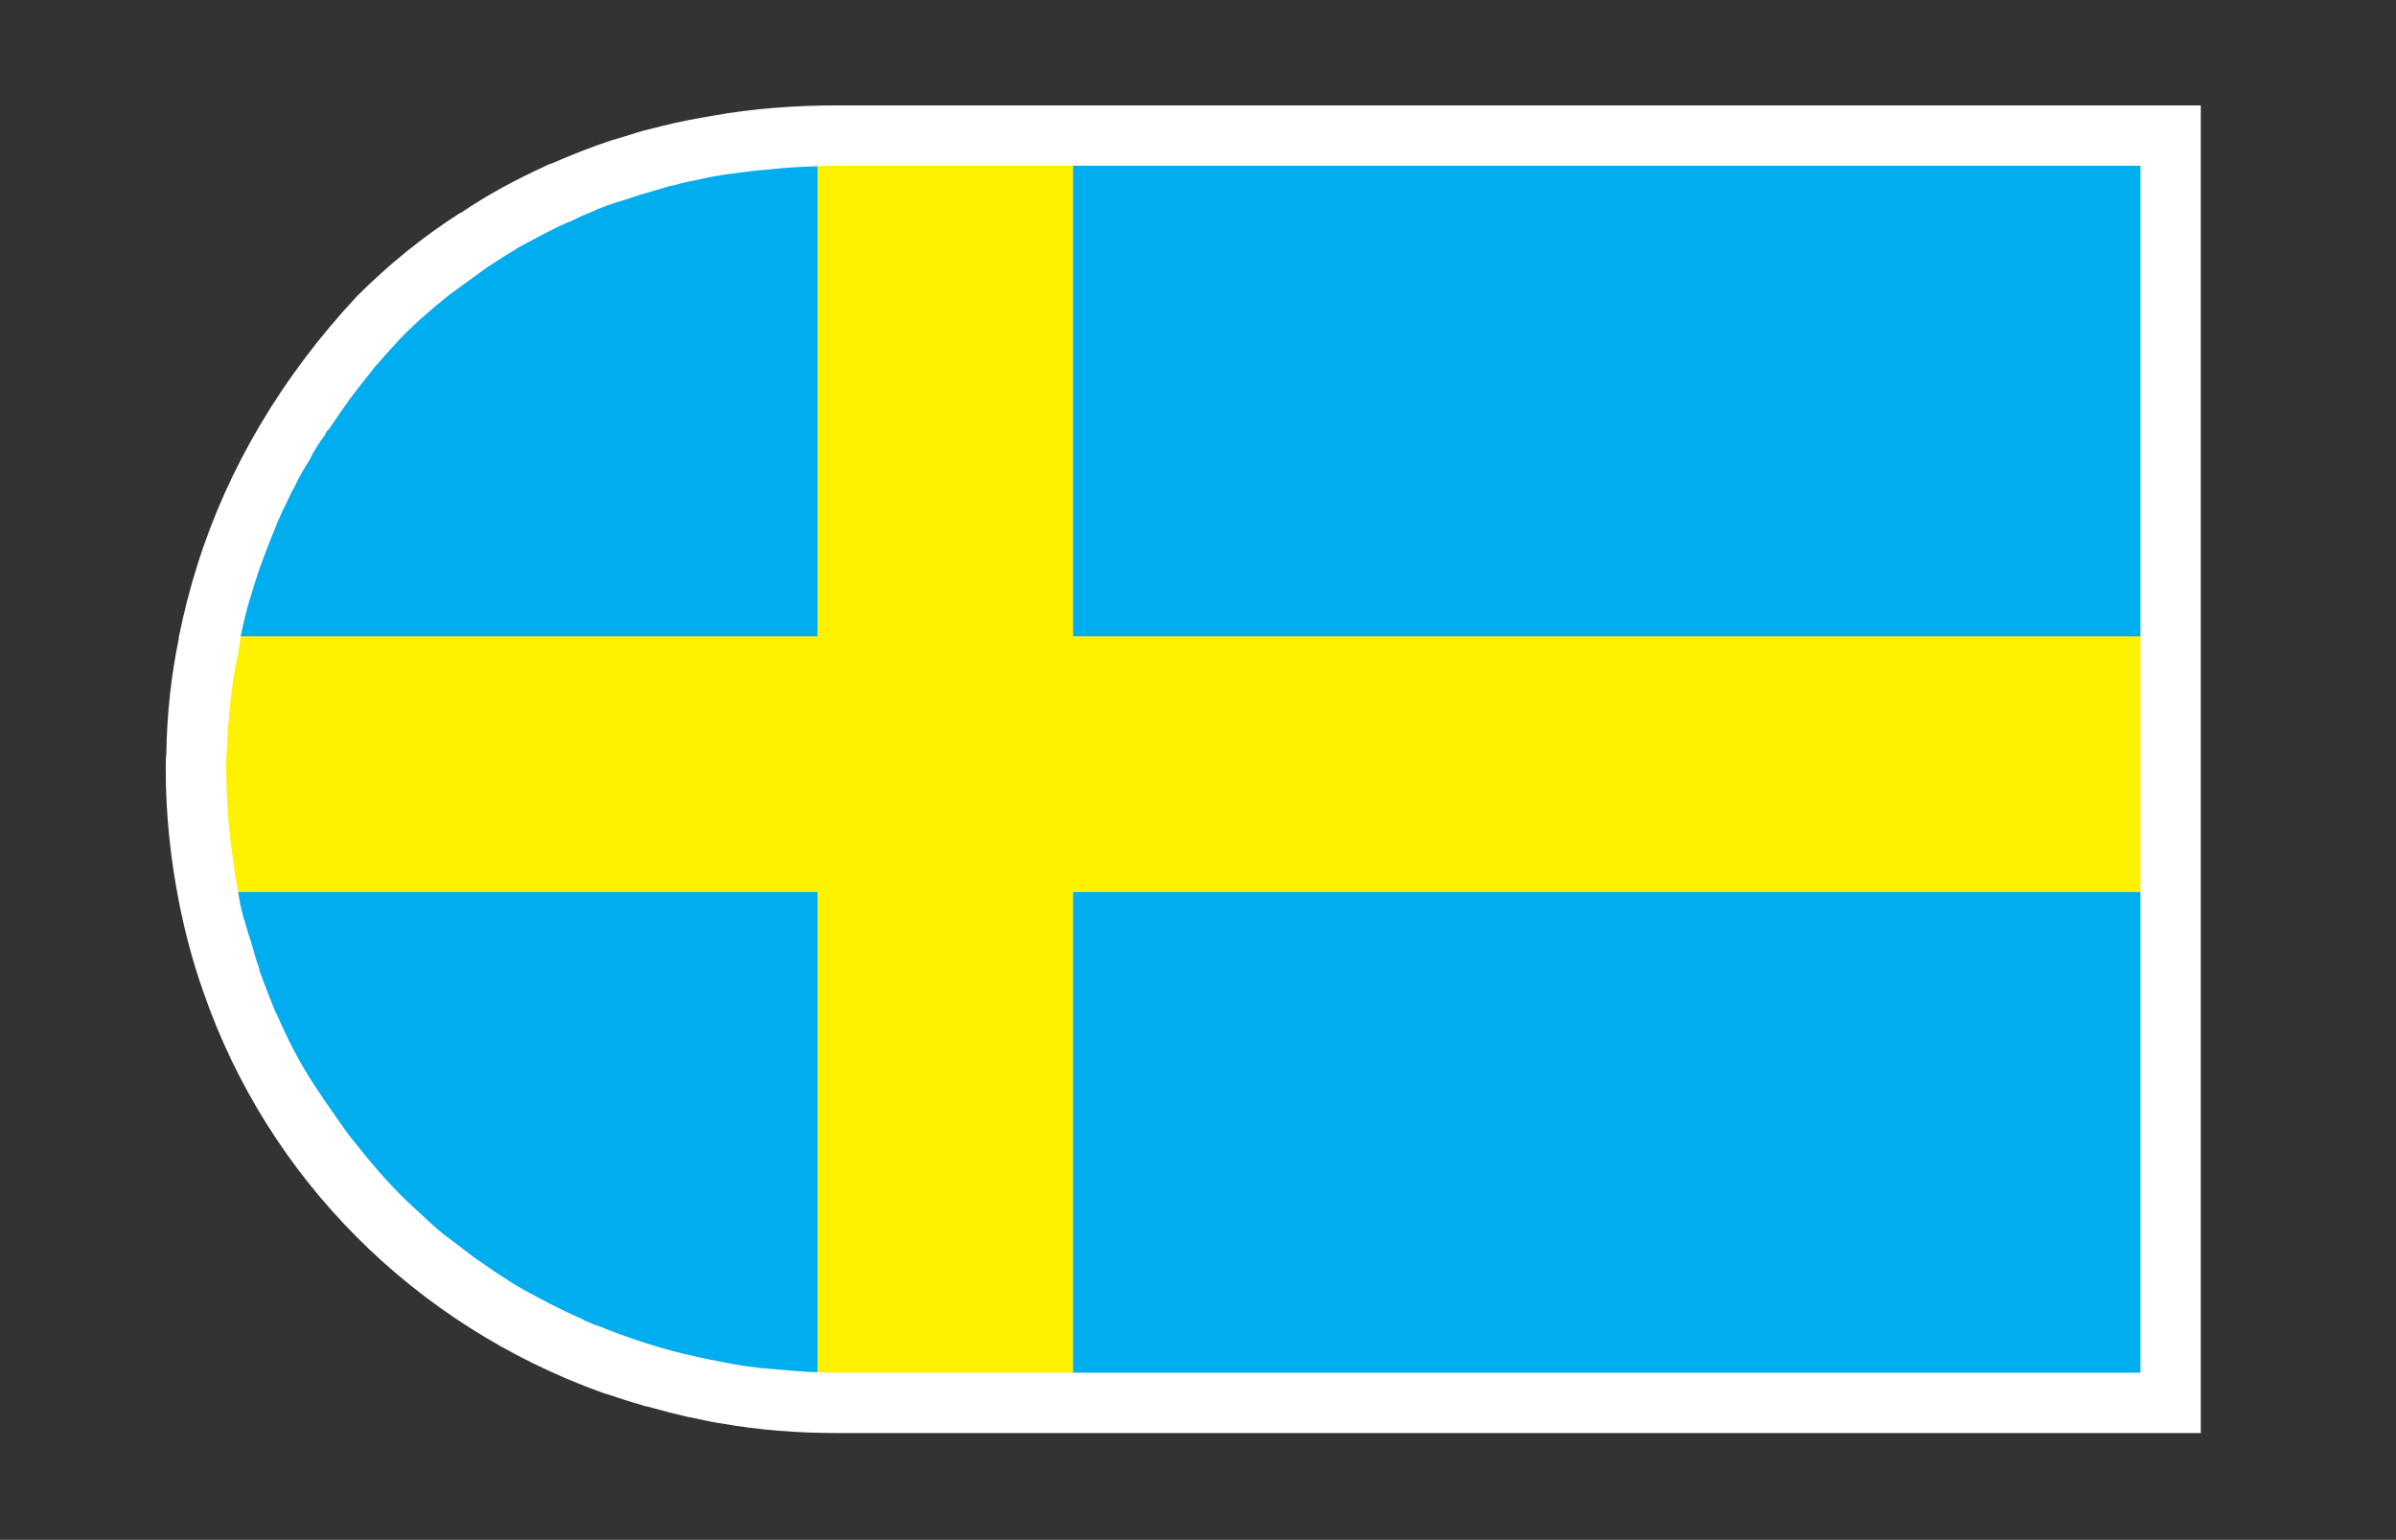
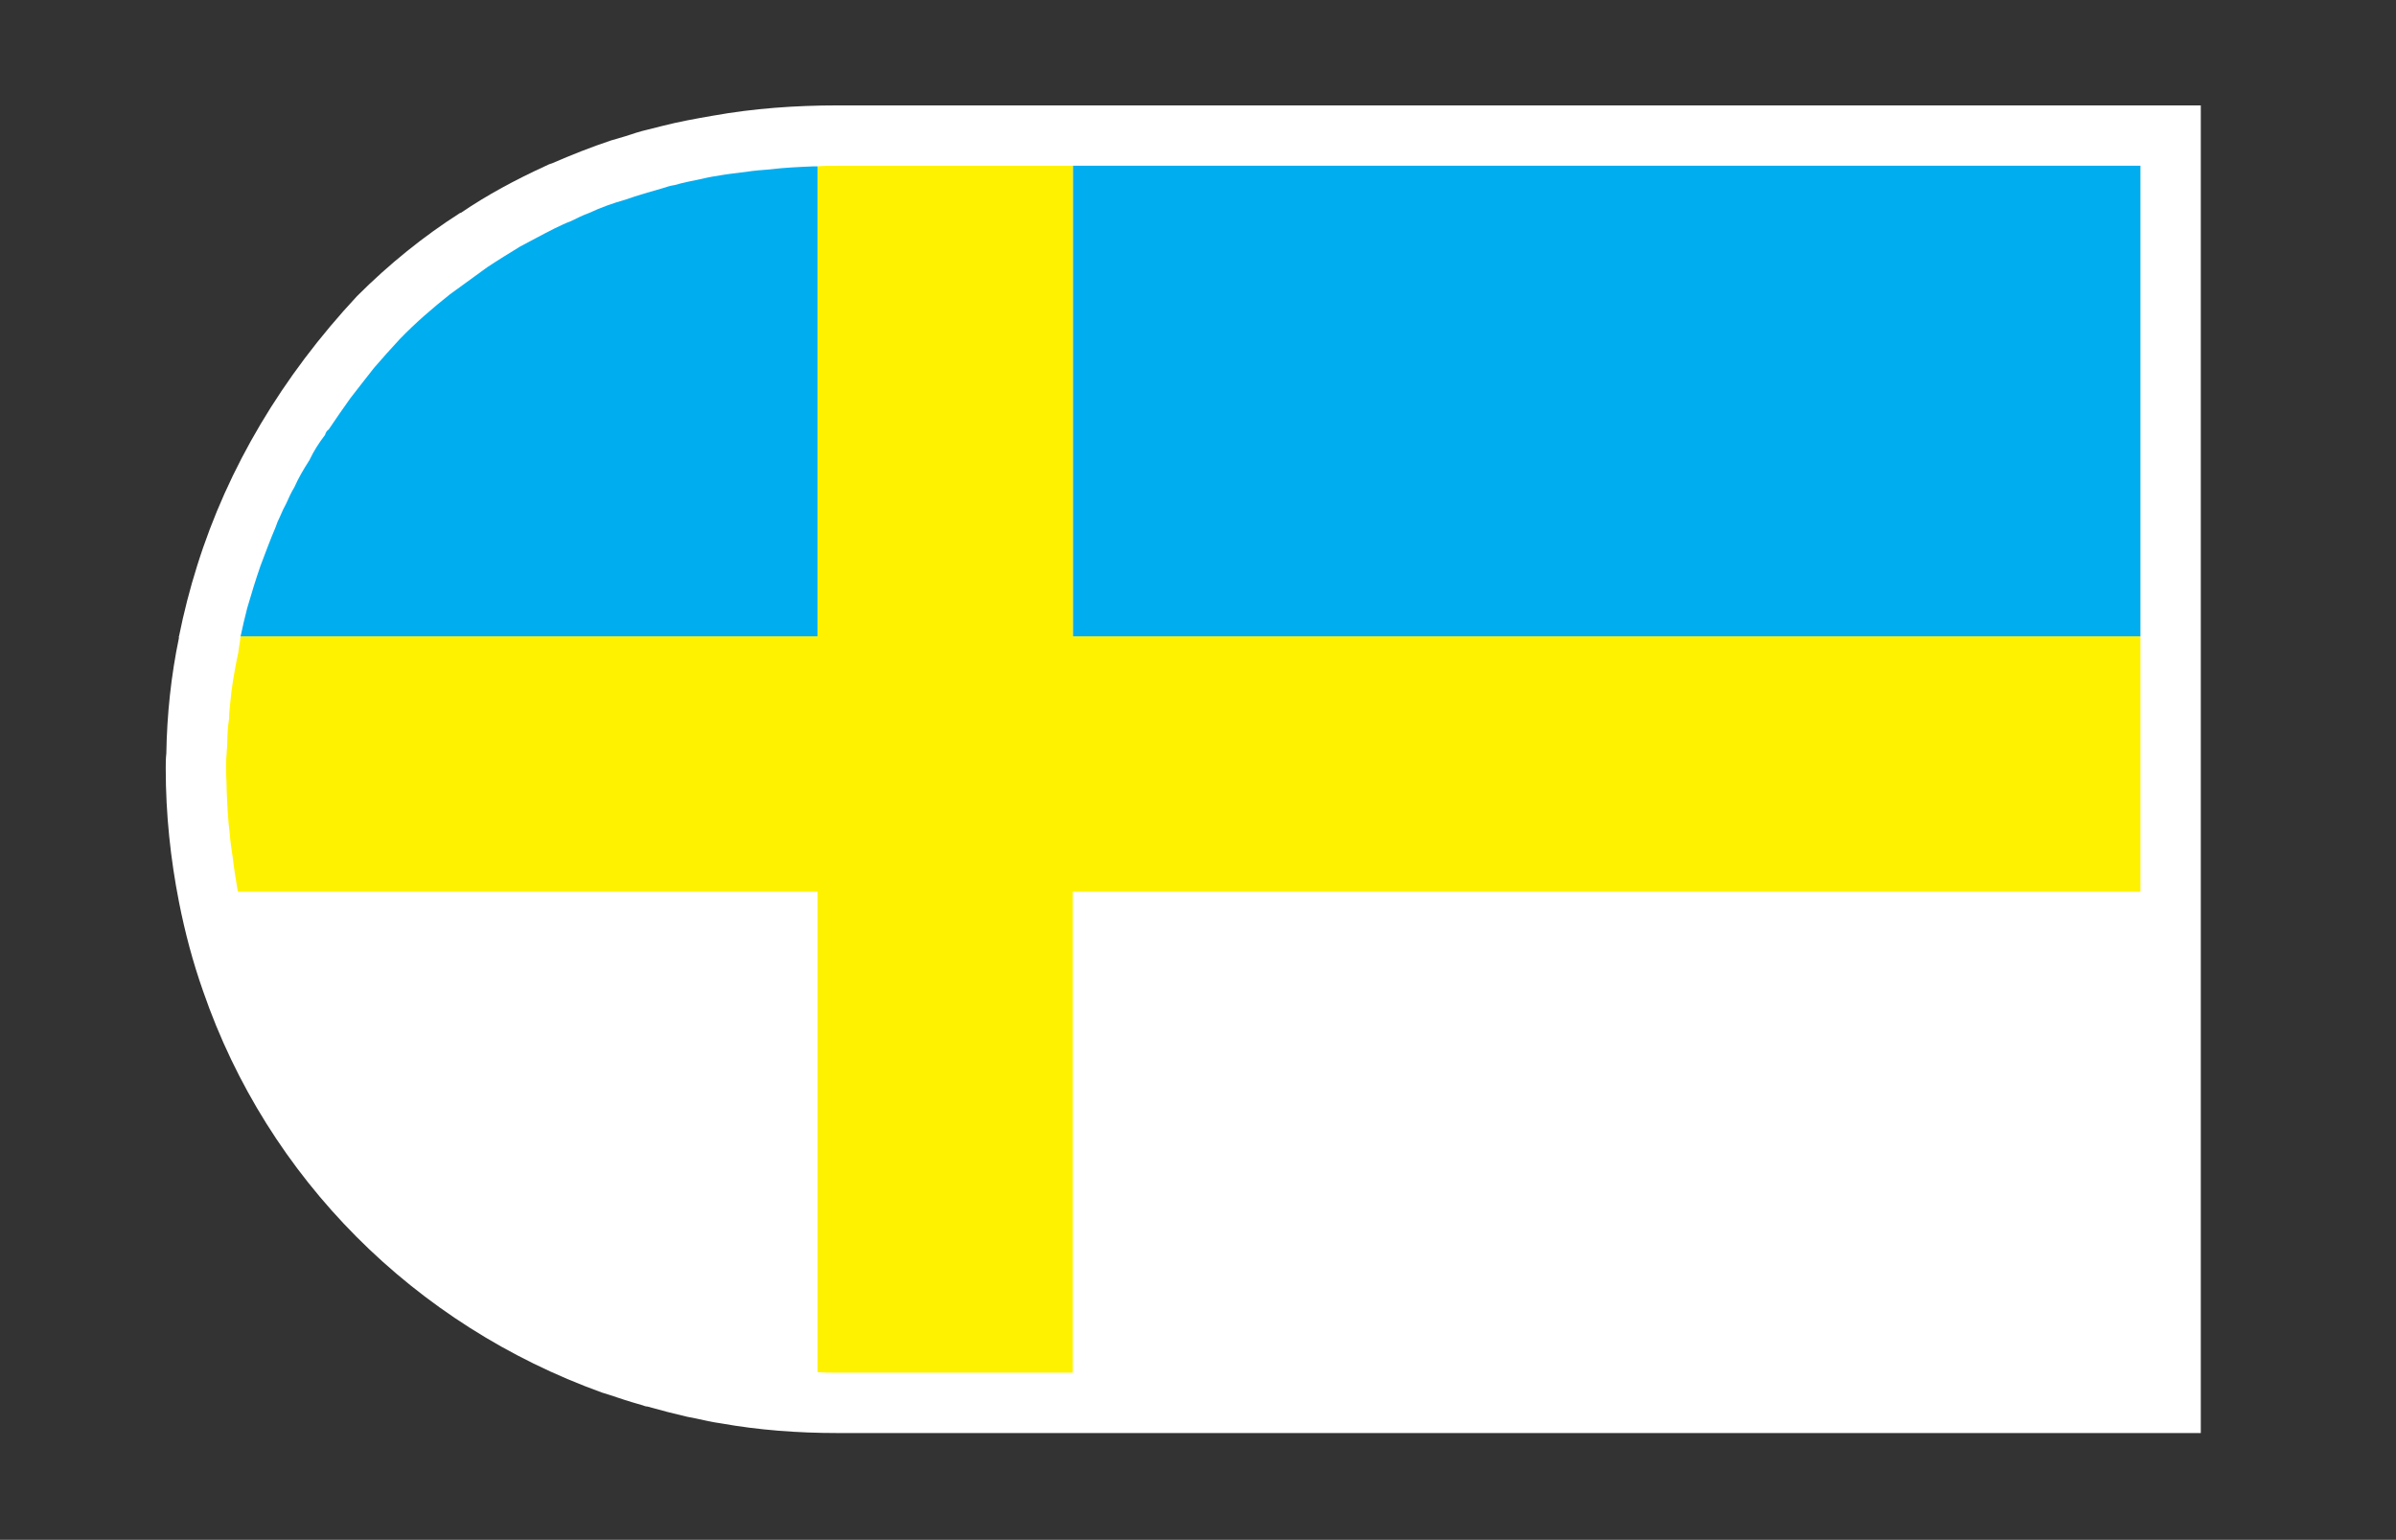
<svg xmlns="http://www.w3.org/2000/svg" viewBox="0 0 52.92 34.013" height="34.013" width="52.92" xml:space="preserve" id="svg2" version="1.1">
  <rect x="0" y="0" width="52.92" height="34.013" fill="#333333" stroke="none" />
  <defs id="defs6" />
  <g transform="matrix(1.333,0,0,-1.333,0,34.013)" id="g10">
    <g transform="scale(0.1)" id="g12">
      <path id="path14" style="fill:#ffffff;fill-opacity:1;fill-rule:nonzero;stroke:none" d="M 364.656,237.695 V 17.695 H 138.762 c -6.606,0 -13.102,0.496 -19.297,1.602 -1.402,0.195 -2.805,0.5 -4.106,0.801 -0.5,0.098 -1,0.195 -1.496,0.293 -2.203,0.508 -4.504,1.102 -6.601,1.699 -0.297,0 -0.5,0.105 -0.801,0.207 -0.602,0.191 -1.102,0.301 -1.699,0.496 -1.699,0.496 -3.301,1.101 -5,1.601 -31.102,11.203 -55.402,35.496 -66.102,66.504 -1.695,4.793 -3,9.7 -4.004,14.793 -1.395,7.102 -2.195,14.504 -2.195,22.102 0,0.801 0,1.699 0.098,2.5 0.102,6.504 0.801,12.996 2.098,19.199 -0.098,0.098 0,0.203 0,0.203 0.805,3.996 1.805,7.903 3.004,11.7 5.098,16.3 14.101,31.398 26.5,44.699 5.305,5.301 11,9.902 17.102,13.797 0.102,0 0.102,0 0.102,0 4.398,3 9.098,5.5 13.895,7.707 0.402,0.195 0.801,0.398 1.203,0.496 3.199,1.398 6.5,2.695 9.801,3.801 0.801,0.195 1.597,0.496 2.398,0.703 1.199,0.398 2.399,0.8 3.699,1.093 0.801,0.204 1.602,0.399 2.403,0.606 2.699,0.691 5.496,1.199 8.398,1.699 6.699,1.199 13.602,1.699 20.602,1.699 h 225.894" />
      <path id="path16" style="fill:#00adef;fill-opacity:1;fill-rule:nonzero;stroke:none" d="m 135.461,227.598 h -0.602 c -2.5,-0.11 -4.898,-0.207 -7.3,-0.508 -1.297,-0.098 -2.598,-0.195 -3.899,-0.402 -1.301,-0.196 -2.601,-0.293 -3.801,-0.497 -1.3,-0.195 -2.5,-0.402 -3.699,-0.695 -1.504,-0.301 -3,-0.605 -4.398,-1.004 -0.703,-0.097 -1.301,-0.304 -1.903,-0.5 -2.101,-0.594 -4.199,-1.199 -6.199,-1.902 -2.097,-0.598 -4.101,-1.301 -6,-2.199 -1.098,-0.399 -2.098,-0.899 -3.102,-1.395 -0.898,-0.305 -1.801,-0.801 -2.699,-1.203 -2,-1.004 -3.797,-2 -5.699,-2.996 -1.801,-1.106 -3.602,-2.207 -5.399,-3.399 -0.402,-0.304 -0.703,-0.507 -1.105,-0.8 -1.695,-1.203 -3.395,-2.5 -5.098,-3.703 -2.898,-2.305 -5.695,-4.707 -8.297,-7.403 -1.5,-1.601 -2.902,-3.203 -4.297,-4.804 -1.305,-1.7 -2.605,-3.29 -3.902,-5 -1.203,-1.7 -2.402,-3.399 -3.598,-5.196 -0.305,-0.203 -0.504,-0.496 -0.602,-0.898 -1.004,-1.297 -1.899,-2.703 -2.602,-4.199 -0.902,-1.407 -1.797,-2.899 -2.5,-4.5 -0.5,-0.801 -0.902,-1.7 -1.301,-2.598 l -0.305,-0.606 c -0.297,-0.5 -0.496,-1.093 -0.793,-1.699 -0.305,-0.597 -0.504,-1.094 -0.703,-1.699 -0.898,-2.102 -1.699,-4.297 -2.5,-6.398 -0.801,-2.305 -1.5,-4.598 -2.199,-7 -0.398,-1.602 -0.801,-3.204 -1.101,-4.7 h 95.602 v 77.903" />
      <path id="path18" style="fill:#00adef;fill-opacity:1;fill-rule:nonzero;stroke:none" d="m 177.758,149.695 h 176.898 v 78 H 177.758 v -78" />
-       <path id="path20" style="fill:#00adef;fill-opacity:1;fill-rule:nonzero;stroke:none" d="m 39.465,107.391 c 0.192,-1.493 0.496,-2.899 0.895,-4.293 0,-0.207 0.102,-0.403 0.203,-0.61 0.297,-1.199 0.699,-2.39 1.098,-3.594 0.398,-1.504 0.801,-2.898 1.301,-4.305 0,-0.293 0.102,-0.496 0.199,-0.695 0.703,-2 1.496,-4.004 2.301,-6.004 0.102,-0.293 0.301,-0.594 0.399,-0.801 0.902,-2.102 1.898,-4.199 3.004,-6.301 1.957,-3.719 4.305,-7.156 6.699,-10.555 0.031,-0.039 0.062,-0.09 0.098,-0.137 0.996,-1.399 1.887,-2.785 2.984,-4.074 2.77,-3.512 5.676,-6.922 8.914,-10.027 1.305,-1.199 2.602,-2.402 3.902,-3.606 1.297,-1.199 2.699,-2.293 4.102,-3.297 1.402,-1.098 2.797,-2.199 4.297,-3.195 1.301,-0.91 2.602,-1.805 3.902,-2.609 1,-0.691 2,-1.297 3.098,-1.895 3.102,-1.699 6.301,-3.398 9.601,-4.801 0.199,-0.199 0.301,-0.199 0.504,-0.305 0.594,-0.195 1.098,-0.5 1.695,-0.691 0.301,-0.102 0.602,-0.207 0.898,-0.305 1.402,-0.598 2.8,-1.105 4.203,-1.602 2.5,-0.898 5.101,-1.699 7.699,-2.402 2.699,-0.691 5.398,-1.301 8.102,-1.797 2.796,-0.598 5.695,-0.996 8.597,-1.203 2.199,-0.191 4.5,-0.399 6.699,-0.496 h 0.602 v 79.598 H 39.465" />
-       <path id="path22" style="fill:#00adef;fill-opacity:1;fill-rule:nonzero;stroke:none" d="M 177.758,27.695 H 354.656 V 107.391 H 177.758 V 27.695" />
+       <path id="path22" style="fill:#00adef;fill-opacity:1;fill-rule:nonzero;stroke:none" d="M 177.758,27.695 H 354.656 H 177.758 V 27.695" />
      <path id="path24" style="fill:#fff200;fill-opacity:1;fill-rule:nonzero;stroke:none" d="M 177.758,227.695 H 138.66 c -1.101,0 -2.097,0 -3.199,-0.097 V 149.695 H 39.859 c -0.098,-1.004 -0.301,-1.902 -0.395,-2.8 -0.105,-0.301 -0.105,-0.606 -0.203,-0.899 -0.5,-2.5 -0.902,-4.902 -1.101,-7.207 -0.098,-0.898 -0.199,-1.797 -0.199,-2.695 -0.203,-1.297 -0.301,-2.598 -0.301,-4.004 0,-0.598 -0.102,-1.192 -0.102,-1.797 -0.098,-0.801 -0.098,-1.699 -0.098,-2.5 0,-1.301 0.098,-2.402 0.098,-3.605 0.102,-2.391 0.199,-4.793 0.504,-7.098 0.098,-1.399 0.297,-2.695 0.496,-3.992 0.203,-1.809 0.504,-3.606 0.801,-5.403 0,-0.097 0,-0.207 0.105,-0.304 H 135.461 V 27.793 c 1.102,-0.098 2.098,-0.098 3.199,-0.098 h 39.098 v 79.696 h 176.898 v 42.304 H 177.758 v 78" />
    </g>
  </g>
</svg>